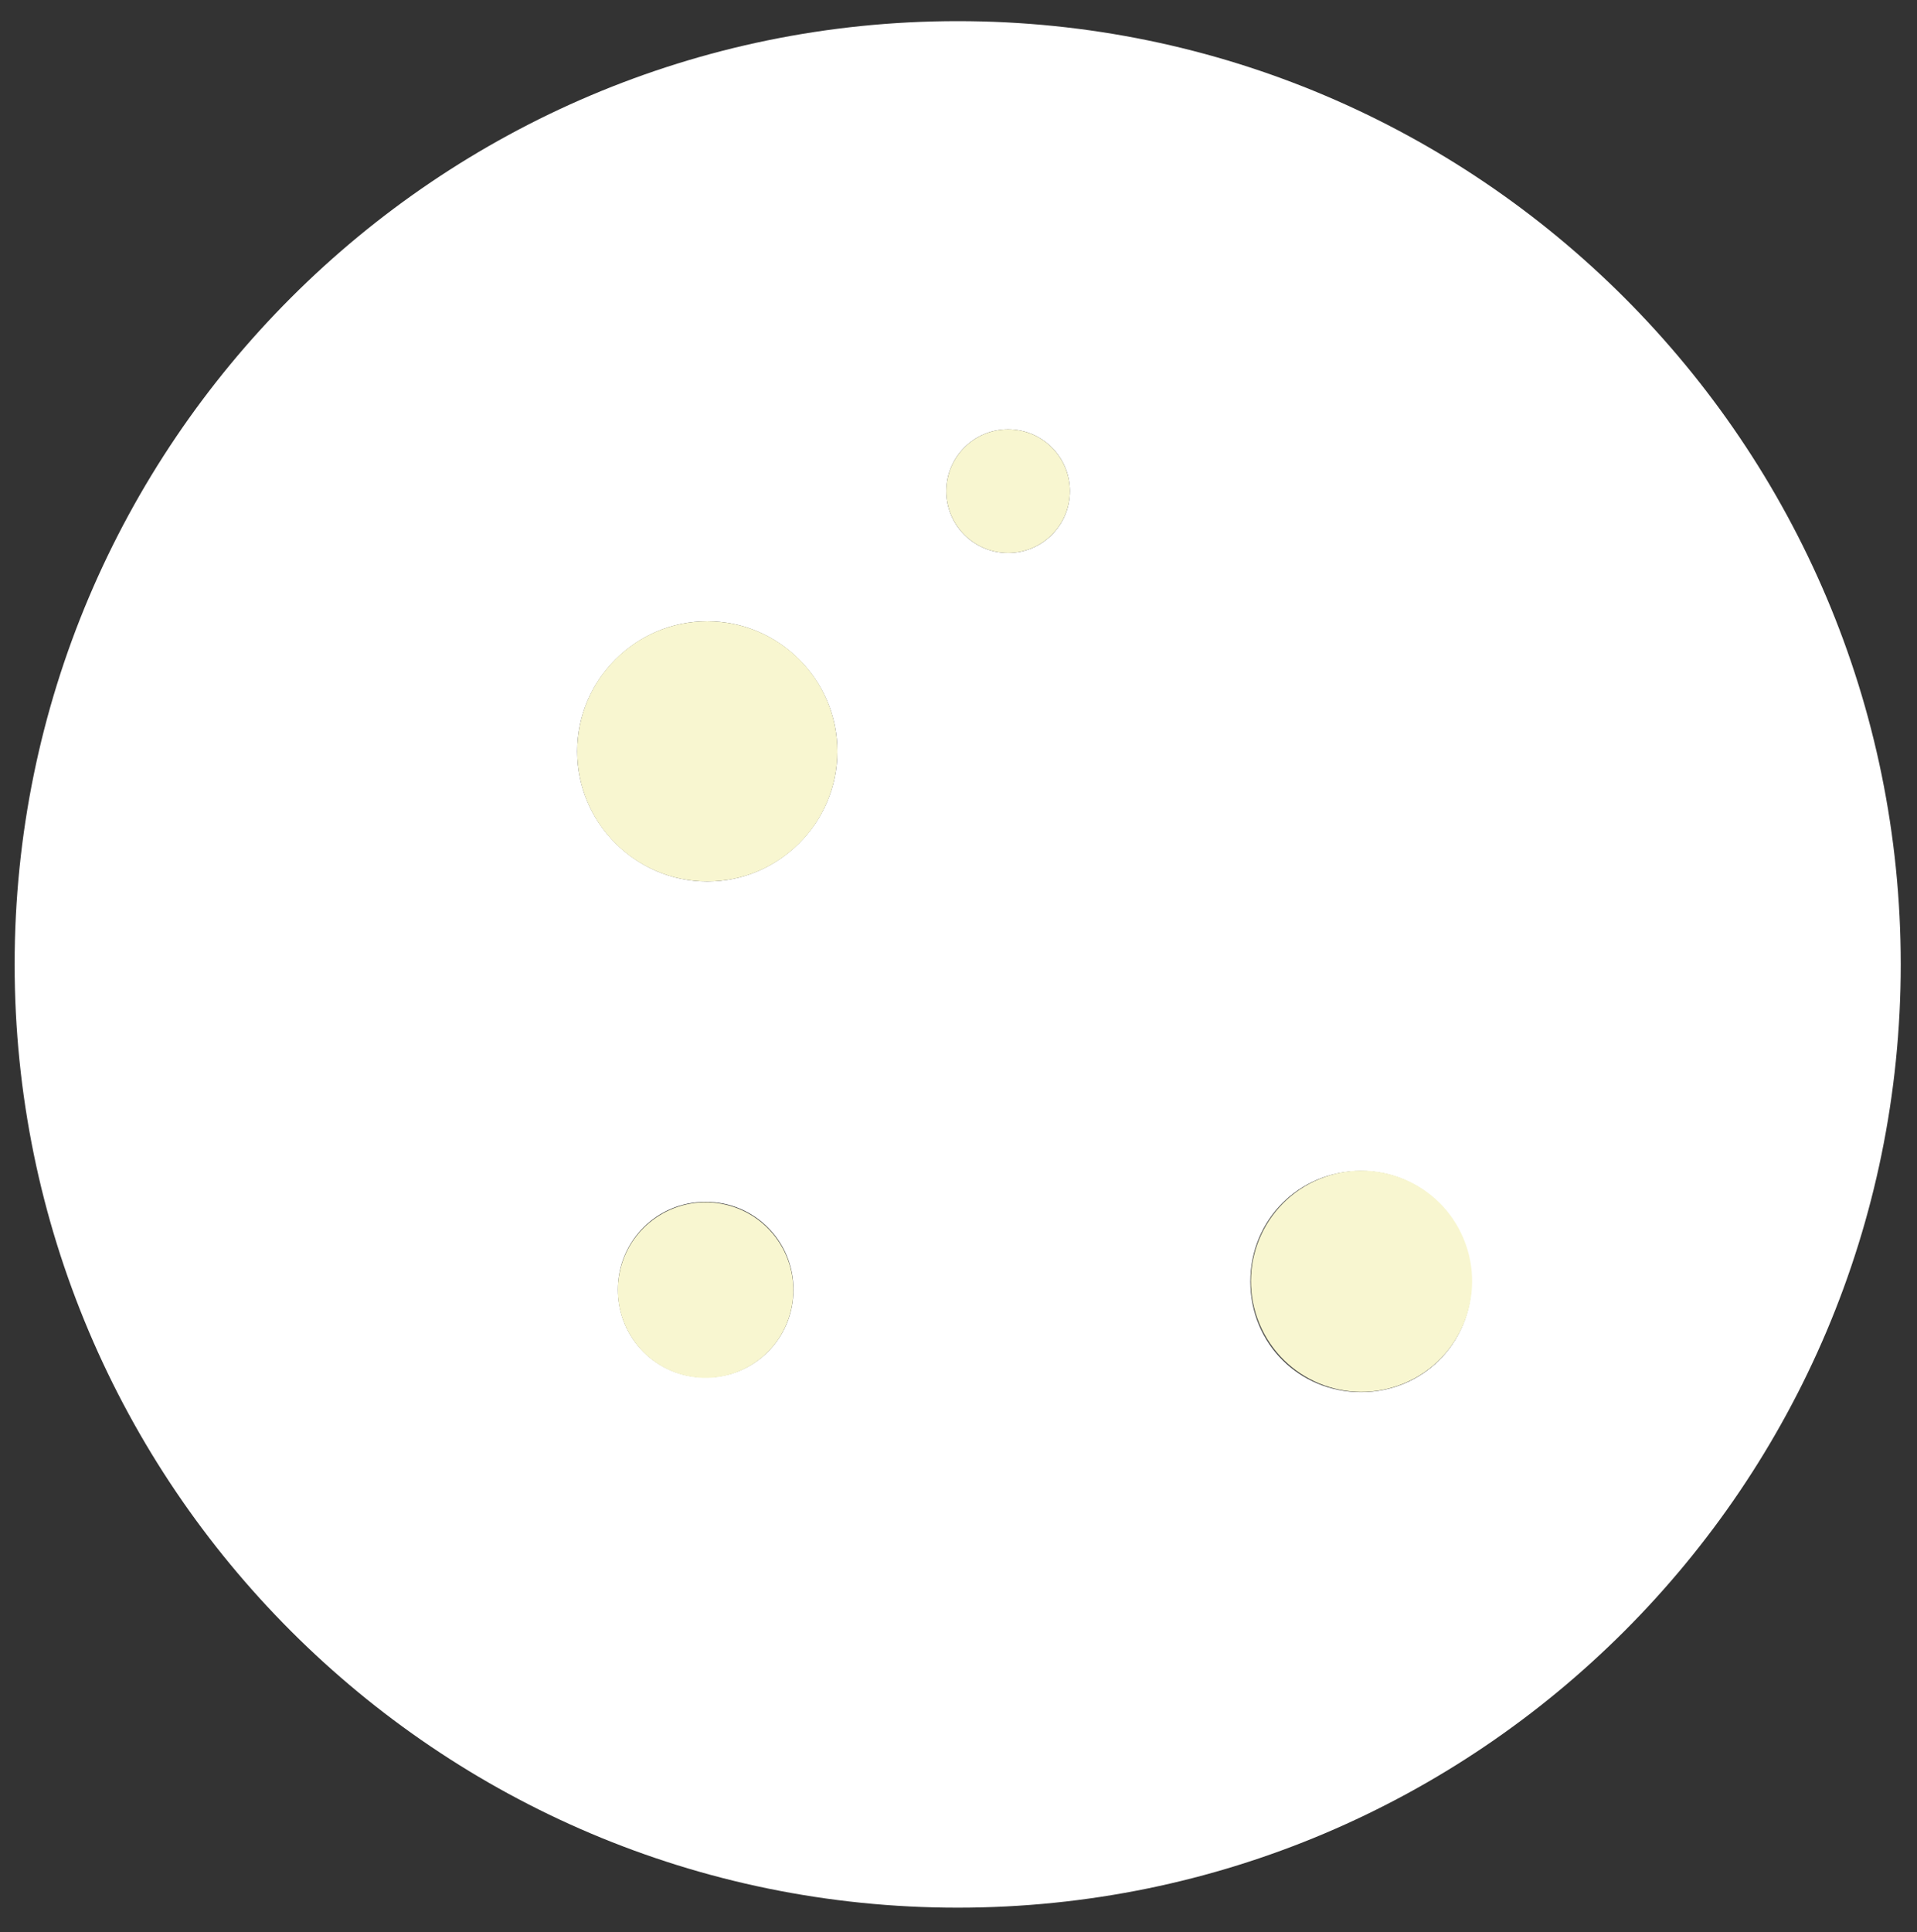
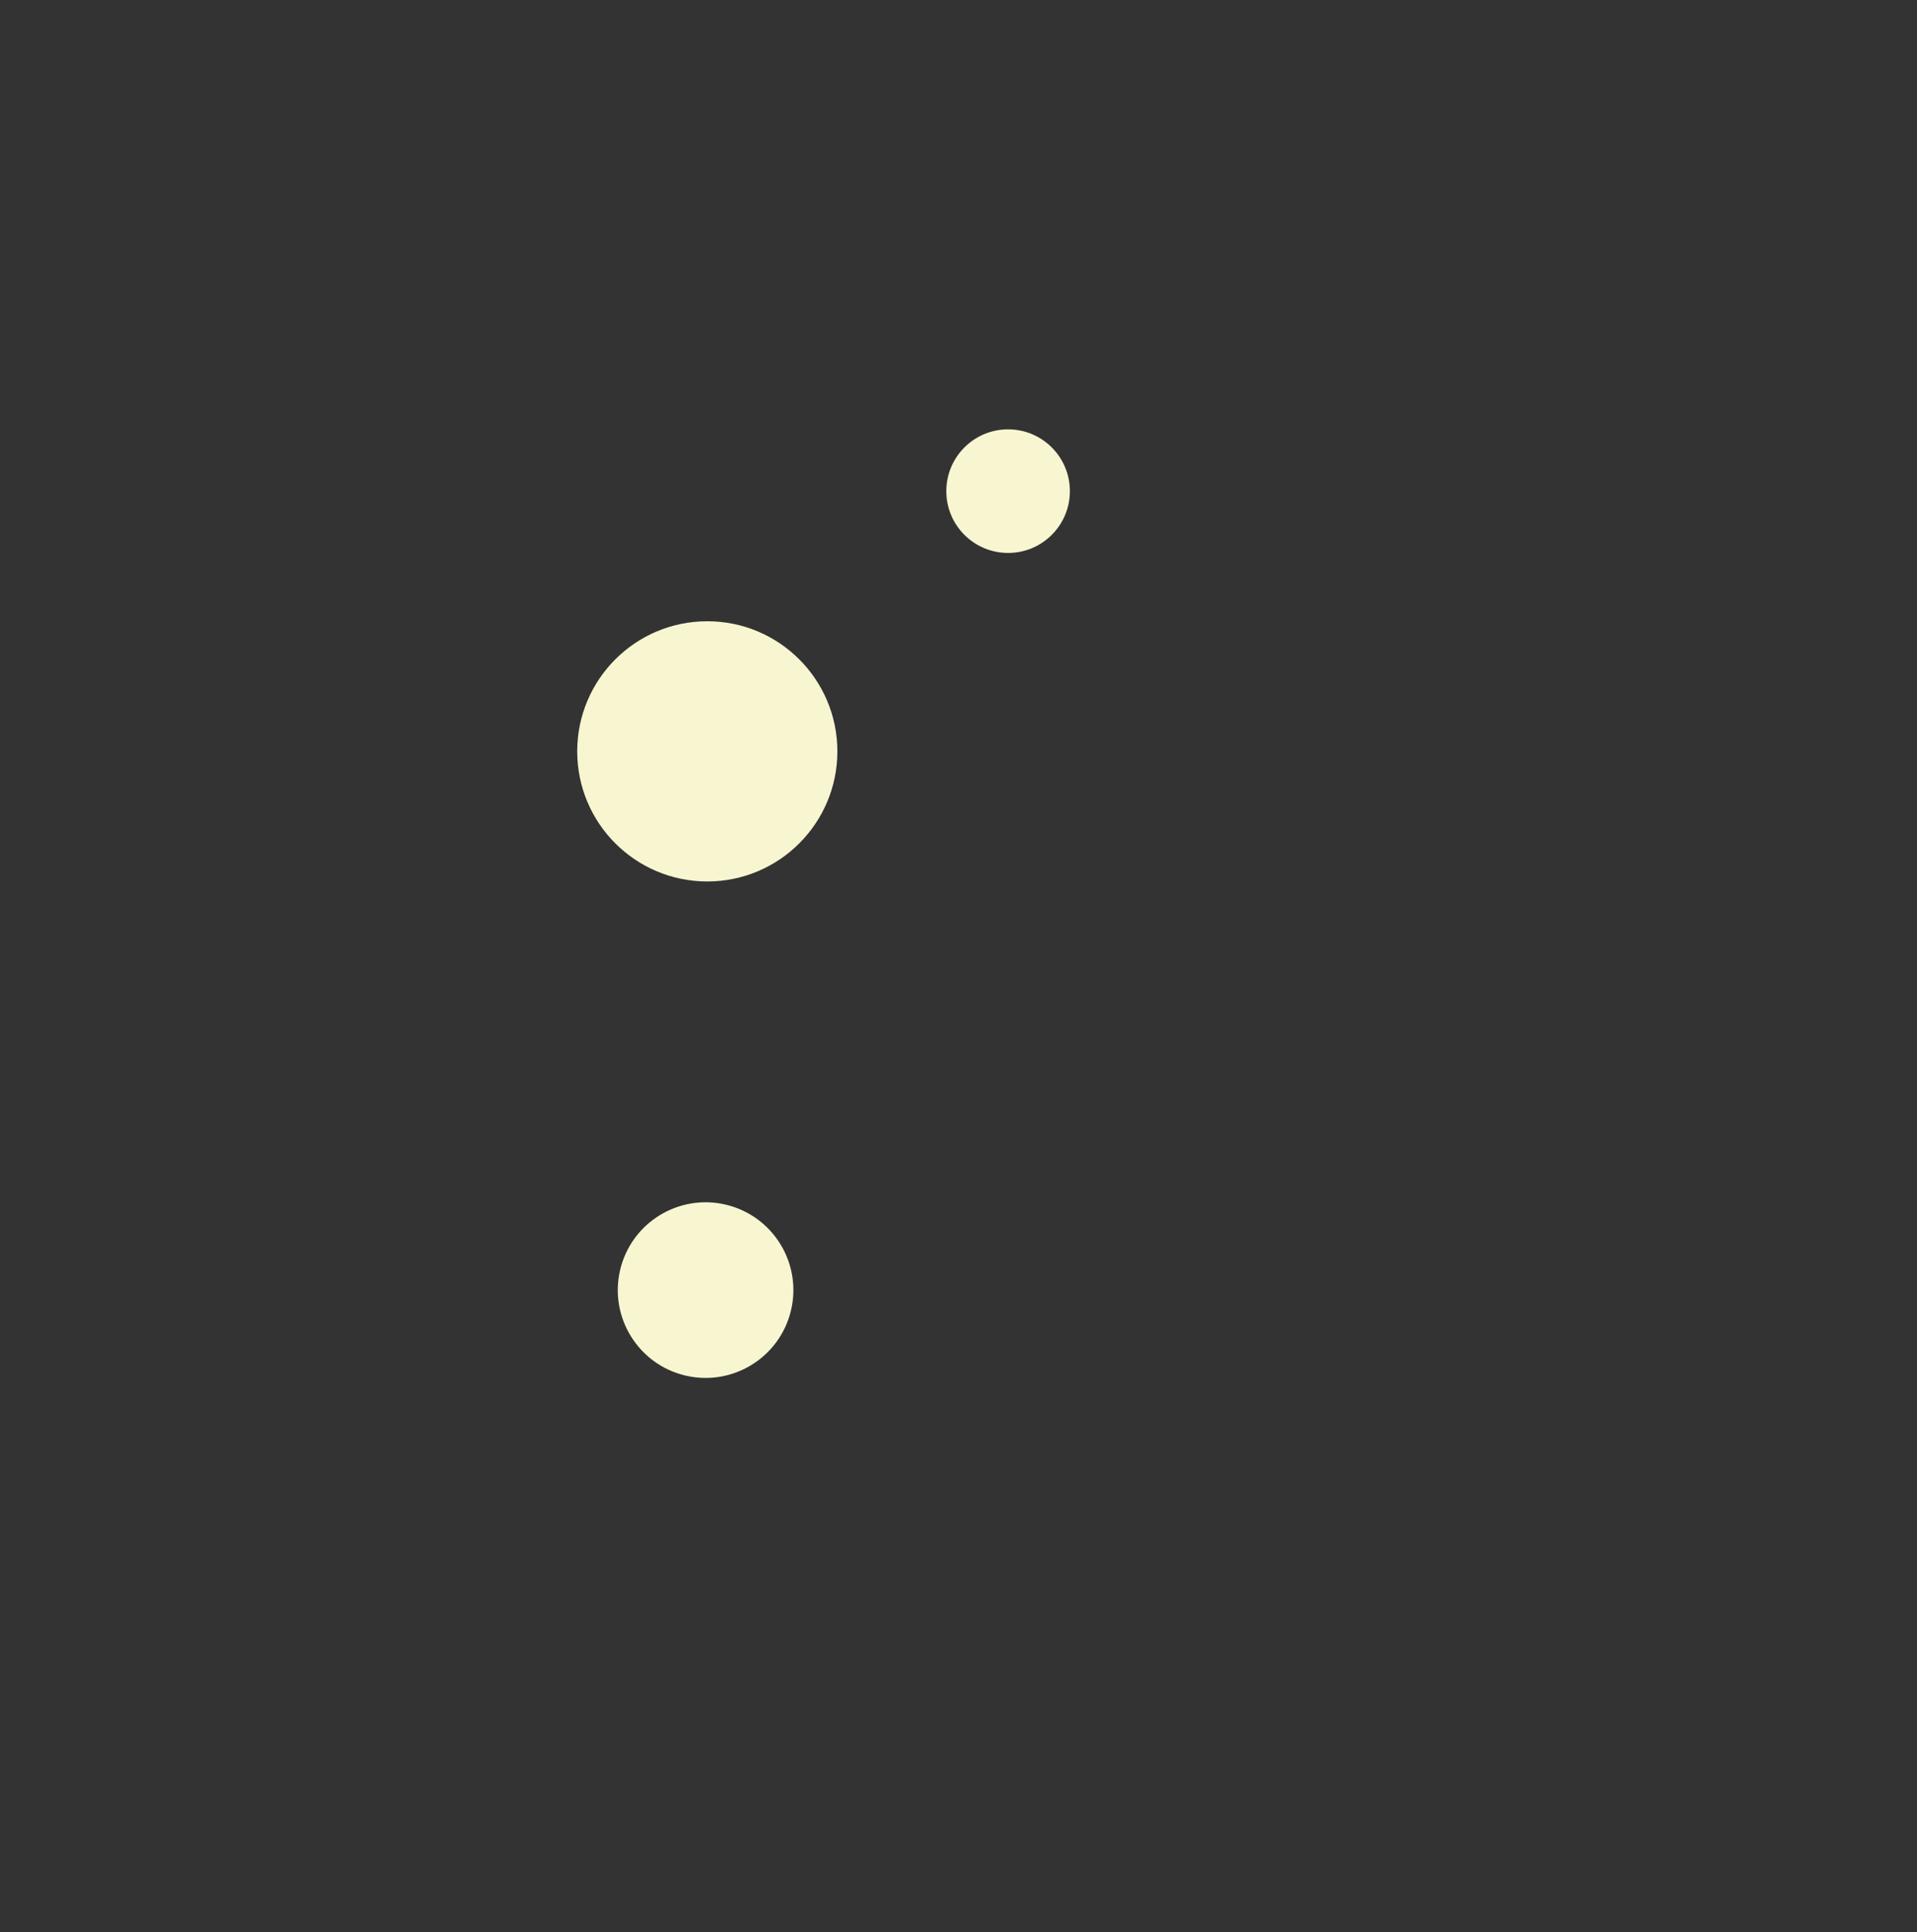
<svg xmlns="http://www.w3.org/2000/svg" version="1.1" id="Calque_1" x="0px" y="0px" viewBox="0 0 117.9 118.8" style="enable-background:new 0 0 117.9 118.8;" xml:space="preserve">
  <rect x="0" y="0" width="117.9" height="118.8" fill="#333333" stroke="none" />
  <style type="text/css">
	.st0{fill:#FFFFFF;}
	.st1{fill:#F8F6D0;}
</style>
-   <path class="st0" d="M58.9,1.3c-32,0-58,26-58,58c0,32,26,58,58,58c32,0,58-26,58-58C116.9,27.3,90.9,1.3,58.9,1.3z M43.4,84.7  c-3,0-5.4-2.4-5.4-5.4c0-3,2.4-5.4,5.4-5.4c3,0,5.4,2.4,5.4,5.4C48.8,82.3,46.4,84.7,43.4,84.7z M43.5,54.2c-4.4,0-8-3.6-8-8  c0-4.4,3.6-8,8-8s8,3.6,8,8C51.5,50.6,47.9,54.2,43.5,54.2z M62,34c-2.1,0-3.8-1.7-3.8-3.8c0-2.1,1.7-3.8,3.8-3.8s3.8,1.7,3.8,3.8  C65.8,32.3,64.1,34,62,34z M83.7,85.6c-3.8,0-6.8-3-6.8-6.8c0-3.8,3-6.8,6.8-6.8s6.8,3.1,6.8,6.8C90.5,82.6,87.5,85.6,83.7,85.6z" />
  <g>
-     <ellipse transform="matrix(0.924 -0.383 0.383 0.924 -23.783 38.029)" class="st1" cx="83.7" cy="78.8" rx="6.8" ry="6.8" />
    <circle class="st1" cx="43.5" cy="46.2" r="8" />
    <ellipse transform="matrix(0.23 -0.973 0.973 0.23 -43.746 103.316)" class="st1" cx="43.4" cy="79.3" rx="5.4" ry="5.4" />
    <circle class="st1" cx="62" cy="30.2" r="3.8" />
  </g>
  <g id="Calque_5">
</g>
  <g id="Calque_4">
</g>
</svg>